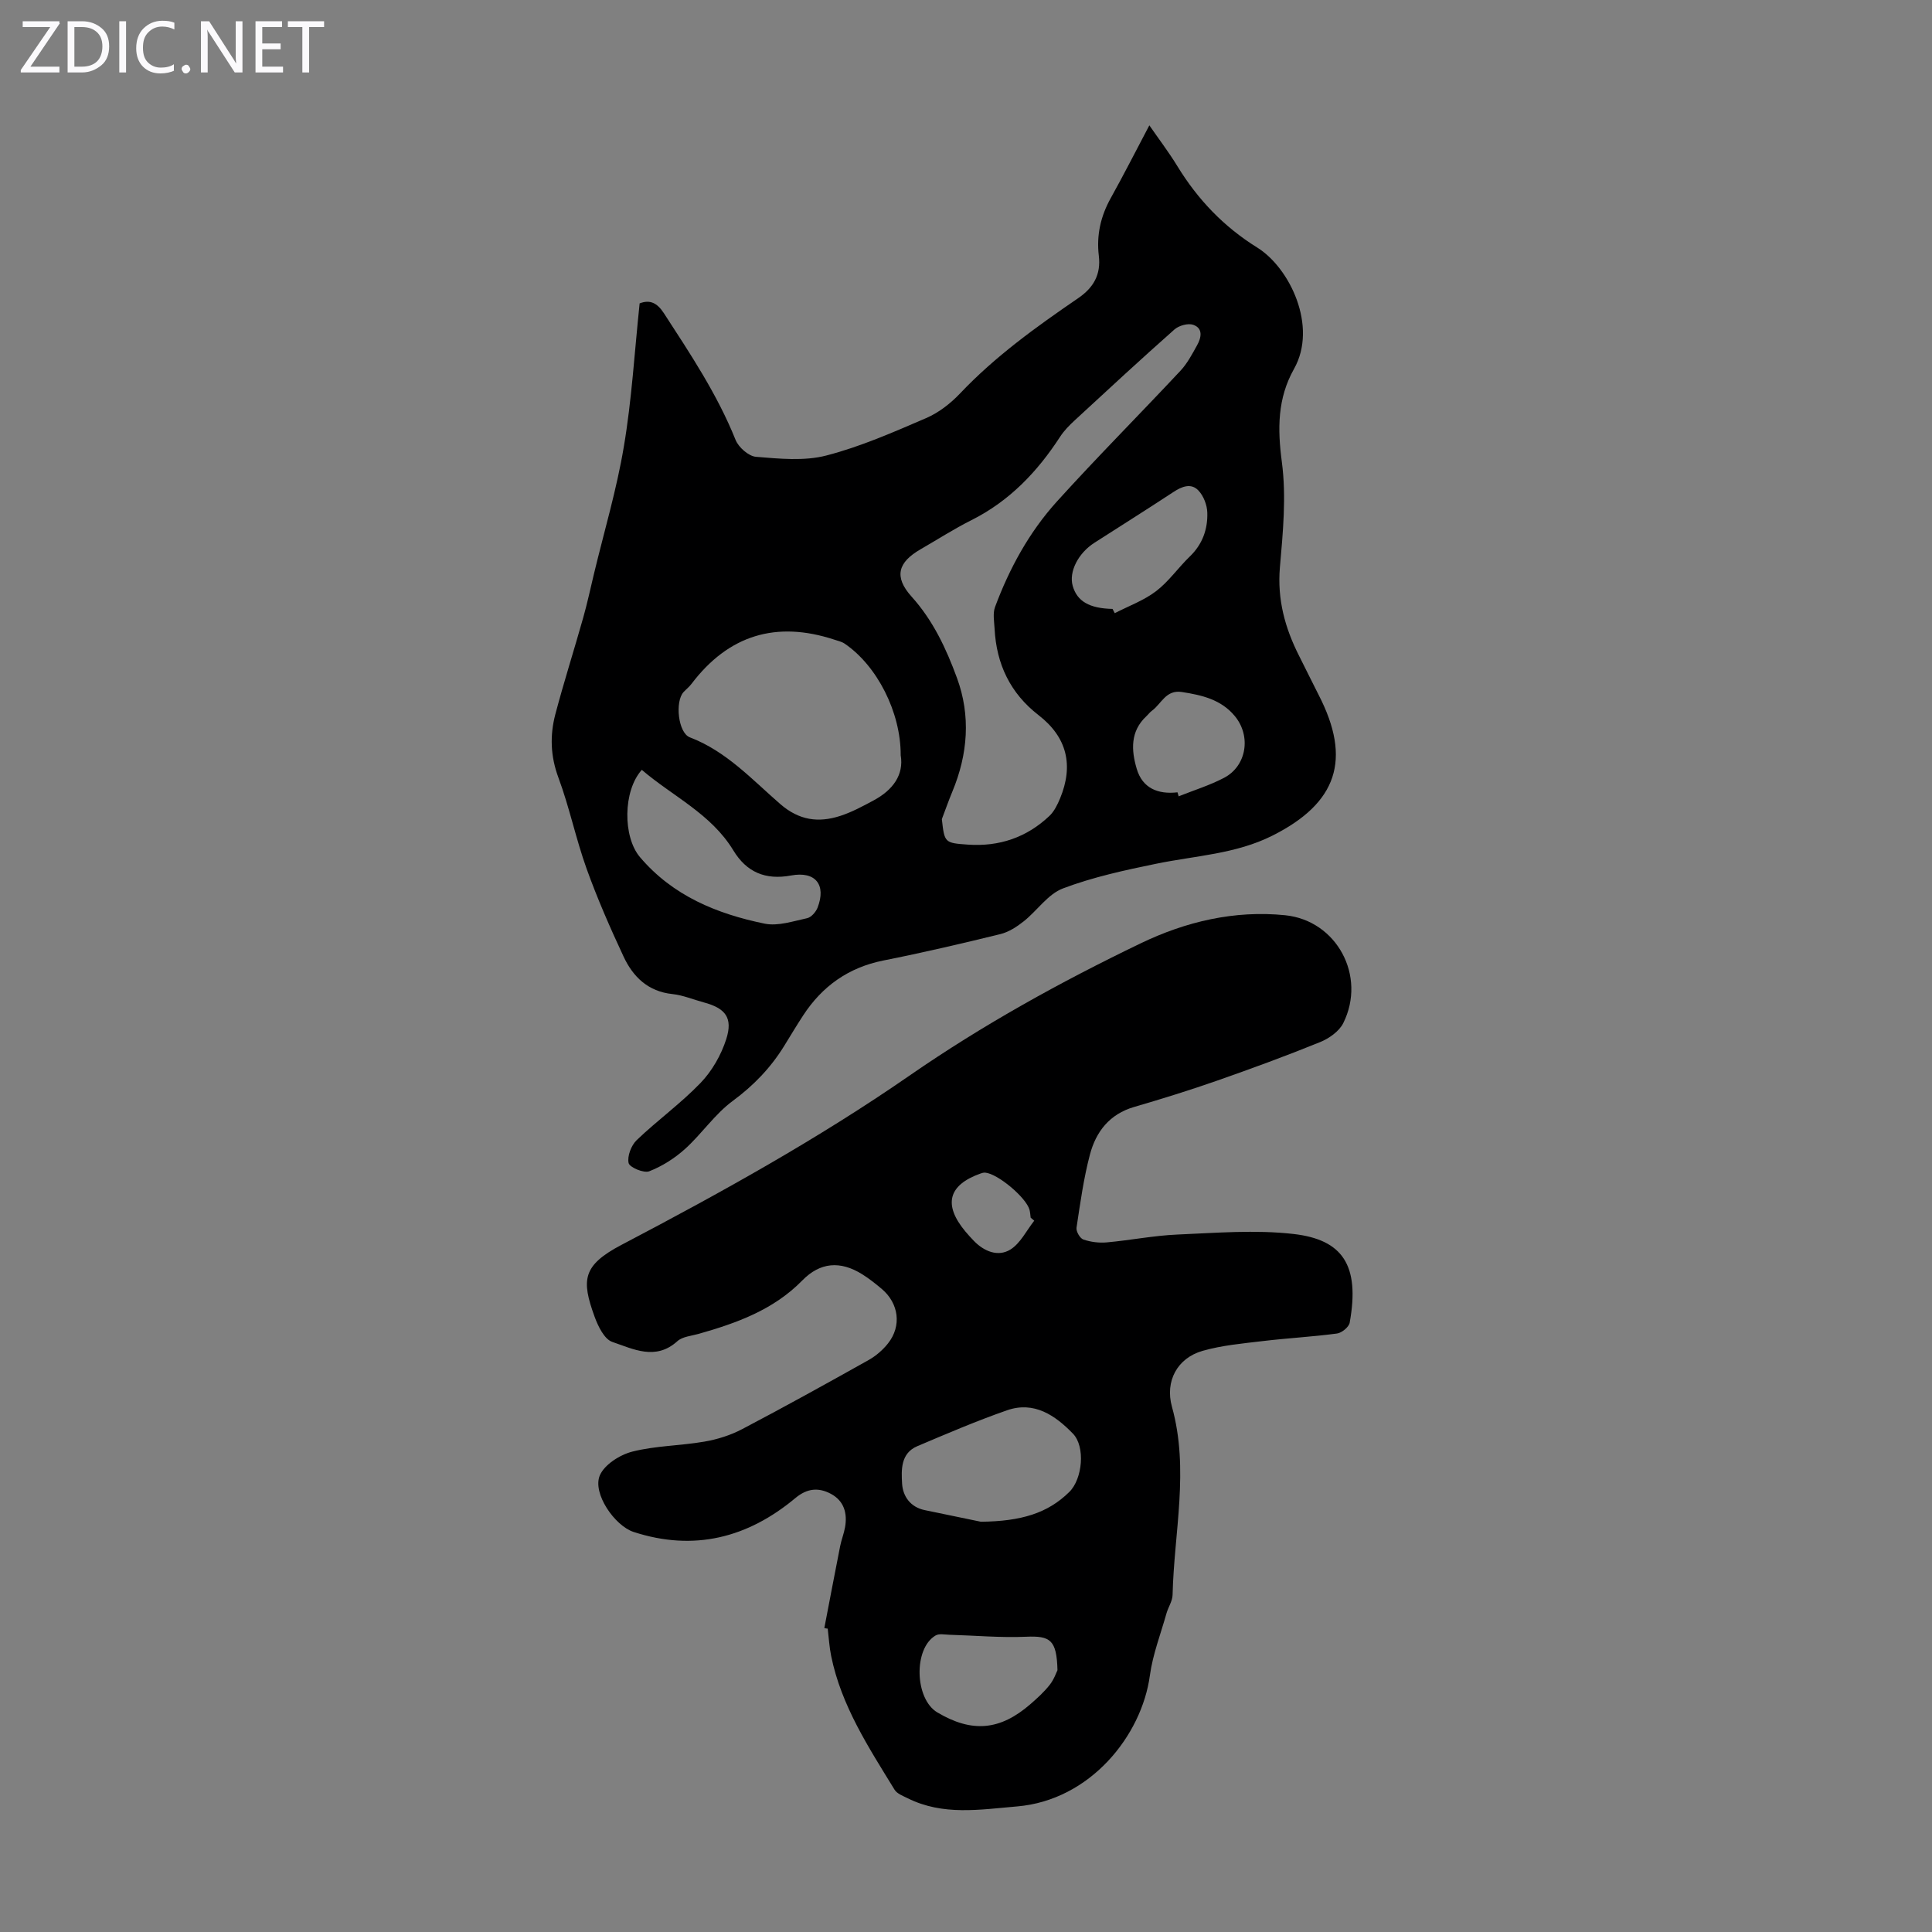
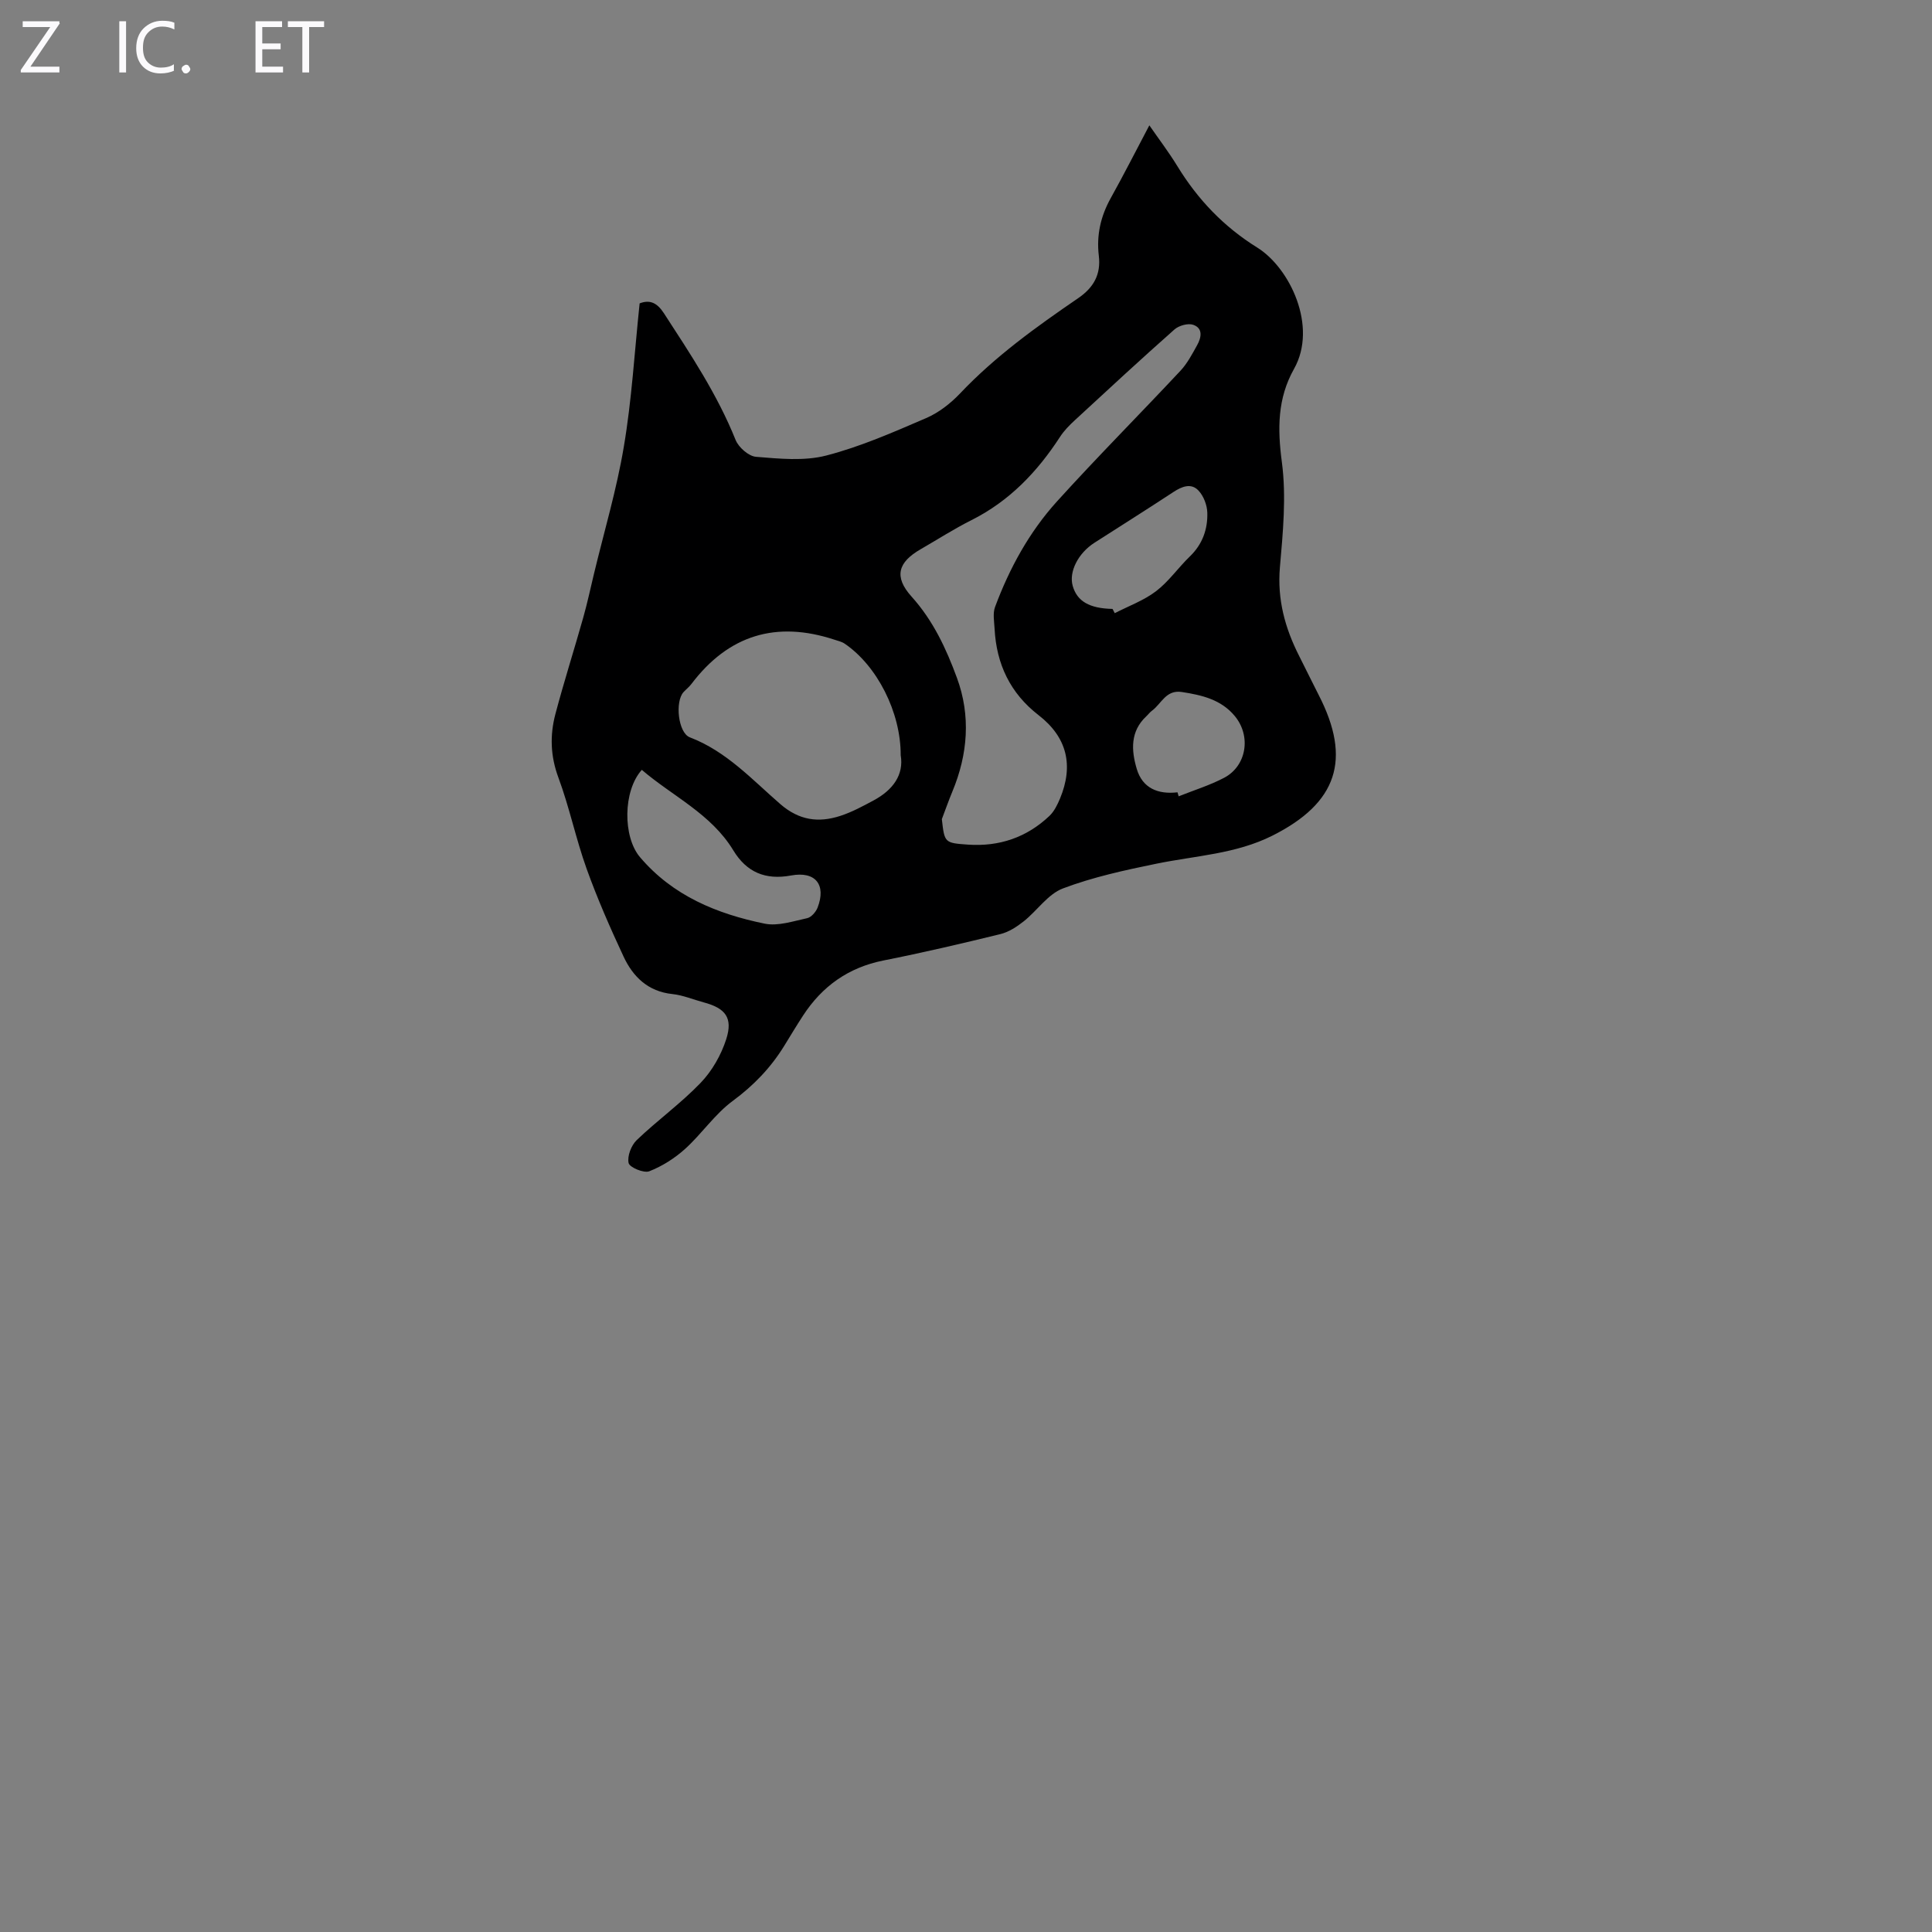
<svg xmlns="http://www.w3.org/2000/svg" enable-background="new 0 0 400 400" viewBox="0 0 400 400">
  <rect x="0" y="0" width="400" height="400" fill="#808080" stroke="none" />
  <g fill="#fbfafc">
    <path d="m12.4 4.8-6.1 9h6v1.2h-8v-.5l6.1-8.9h-5.7v-1.2h7.6v.4z" />
-     <path d="m14 15v-10.6h3c1.6 0 2.9.5 4 1.4s1.6 2.2 1.6 3.8-.5 3-1.6 3.9-2.4 1.5-4 1.5zm1.4-9.4v8.2h1.6c1.3 0 2.4-.4 3.1-1.1s1.1-1.8 1.1-3.1-.4-2.3-1.2-3-1.8-1-3.1-1z" />
    <path d="m26.1 4.4v10.6h-1.4v-10.6z" />
    <path d="m36.1 14.6c-.8.4-1.8.6-2.9.6-1.5 0-2.7-.5-3.6-1.4s-1.4-2.2-1.4-3.8c0-1.7.5-3.1 1.5-4.1s2.3-1.6 3.9-1.6c1 0 1.8.1 2.5.4v1.4c-.8-.4-1.6-.6-2.5-.6-1.2 0-2.1.4-2.9 1.2s-1.1 1.8-1.1 3.2c0 1.3.3 2.3 1 3s1.6 1.1 2.7 1.1c1 0 2-.2 2.7-.7v1.3z" />
    <path d="m37.6 14.3c0-.2.1-.5.3-.6s.4-.3.6-.3c.3 0 .5.1.6.3s.3.4.3.6-.1.4-.3.6-.4.3-.6.3c-.3 0-.5-.1-.6-.3s-.3-.4-.3-.6z" />
-     <path d="m50.2 15h-1.6l-5.3-8.2c-.2-.2-.3-.5-.4-.7 0 .2.1.7.1 1.5v7.4h-1.4v-10.6h1.7l5.2 8.1c.2.4.4.6.4.7 0-.3-.1-.8-.1-1.5v-7.3h1.4z" />
    <path d="m58.6 15h-5.7v-10.6h5.5v1.2h-4.1v3.4h3.8v1.2h-3.8v3.6h4.3z" />
    <path d="m67.1 5.6h-3.1v9.4h-1.4v-9.4h-3v-1.2h7.5z" />
  </g>
  <path d="m132.43 62.81c2.13-.82 3.62-.12 5.03 2.05 5.48 8.44 11.05 16.79 14.83 26.21.62 1.55 2.71 3.39 4.25 3.51 4.83.39 9.96.92 14.54-.27 7.08-1.83 13.89-4.83 20.65-7.74 2.59-1.11 5.04-3.01 7-5.07 7.29-7.71 15.82-13.83 24.5-19.77 3.2-2.19 4.73-4.92 4.27-8.77-.51-4.25.37-8.17 2.46-11.93 2.7-4.85 5.22-9.81 8-15.08 1.89 2.74 4.01 5.52 5.82 8.48 4.22 6.89 9.59 12.52 16.51 16.82 6.77 4.21 12.56 16.34 7.63 25.11-3.45 6.13-3.44 12.42-2.52 19.34.94 7.12.22 14.53-.41 21.76-.57 6.65 1.06 12.59 3.99 18.36 1.37 2.69 2.67 5.41 4.05 8.09 6.85 13.32 3.84 22.36-9.61 29.11-7.57 3.8-15.92 4.14-24 5.8-6.54 1.34-13.14 2.77-19.35 5.12-3.12 1.18-5.34 4.61-8.13 6.82-1.43 1.13-3.11 2.22-4.84 2.64-8.03 1.97-16.09 3.85-24.2 5.46-7.25 1.45-12.67 5.32-16.64 11.41-1.34 2.06-2.61 4.17-3.9 6.27-2.78 4.51-6.31 8.19-10.65 11.39-3.71 2.73-6.4 6.8-9.86 9.93-2.15 1.94-4.74 3.59-7.43 4.64-1.12.44-4.06-.8-4.27-1.7-.32-1.42.54-3.66 1.67-4.75 4.28-4.1 9.15-7.6 13.24-11.86 2.37-2.47 4.25-5.77 5.3-9.04 1.42-4.44-.17-6.42-4.67-7.62-2.16-.58-4.28-1.49-6.47-1.72-5.06-.53-8.16-3.57-10.12-7.77-2.78-5.95-5.43-12-7.65-18.18-2.22-6.19-3.55-12.7-5.84-18.87-1.65-4.44-1.78-8.75-.63-13.12 1.77-6.69 3.88-13.29 5.76-19.96.85-3 1.5-6.05 2.23-9.09 2.11-8.78 4.71-17.48 6.19-26.36 1.64-9.66 2.2-19.51 3.27-29.65zm62.57 106.78c.55 4.89.55 4.94 5.41 5.28 6.46.45 12.15-1.48 16.86-5.94.99-.94 1.66-2.32 2.2-3.61 2.83-6.83 1.49-12.66-4.44-17.25-5.86-4.53-8.73-10.57-9.11-17.87-.08-1.51-.4-3.19.09-4.52 2.98-8.02 7.08-15.52 12.82-21.86 8.33-9.2 17.1-18 25.58-27.07 1.41-1.51 2.41-3.43 3.43-5.26.87-1.56 1.3-3.51-.79-4.24-1.08-.38-2.98.15-3.9.97-6.95 6.15-13.77 12.46-20.59 18.76-1.14 1.05-2.27 2.19-3.1 3.48-4.71 7.25-10.49 13.3-18.35 17.24-3.59 1.8-6.99 3.99-10.48 6-4.7 2.7-5.62 5.69-1.9 9.82 4.48 4.97 7.18 10.8 9.4 16.84 2.88 7.84 2.26 15.79-.95 23.52-.78 1.87-1.45 3.8-2.18 5.71zm-8.52-13.23c.03-8.94-4.92-18.55-11.59-23.09-.61-.42-1.4-.59-2.13-.83-12.05-3.97-21.93-.97-29.61 9.17-.47.62-1.1 1.11-1.63 1.68-1.8 1.96-1.13 8.44 1.31 9.37 7.56 2.88 12.88 8.75 18.74 13.83 3.89 3.37 7.89 3.89 12.38 2.44 2.41-.78 4.7-2.02 6.95-3.23 3.96-2.13 6.27-5.28 5.58-9.34zm-53.6 3.03c-3.93 4.37-3.93 13.88-.39 18.06 6.8 8.02 15.93 11.75 25.81 13.78 2.76.57 5.91-.51 8.81-1.13.85-.18 1.81-1.29 2.16-2.18 1.83-4.73-.42-7.6-5.49-6.66-5.34.99-9.22-.69-11.96-5.21-4.6-7.57-12.56-11.19-18.94-16.66zm97.46-33.32c.15.29.3.59.46.88 2.87-1.48 6.01-2.62 8.55-4.55 2.63-2.01 4.59-4.87 7-7.2 2.61-2.51 3.71-5.63 3.61-9.05-.04-1.58-.77-3.49-1.86-4.62-1.51-1.57-3.42-.81-5.16.34-5.42 3.56-10.9 7.01-16.36 10.51-3.37 2.16-5.31 6.01-4.49 8.91.9 3.2 3.46 4.68 8.25 4.78zm13.45 37.97c.08.28.16.55.24.83 3.15-1.26 6.43-2.27 9.42-3.84 4.66-2.46 5.63-8.64 2.2-12.78-2.83-3.42-6.81-4.34-10.97-4.98-3.3-.5-4.21 2.43-6.16 3.86-.45.32-.78.79-1.19 1.17-3.34 3.12-3.12 7.03-1.99 10.85 1.17 4.02 4.38 5.36 8.45 4.89z" fill="#000001" />
-   <path d="m170.67 337.07c1.09-5.67 2.16-11.33 3.28-16.99.26-1.31.78-2.57 1.01-3.89.51-2.9-.22-5.45-2.92-6.9-2.54-1.36-4.9-1.19-7.37.87-9.86 8.23-20.98 11.08-33.47 7.02-3.96-1.29-8.57-8.01-7.02-11.7.95-2.25 4.17-4.29 6.74-4.94 4.84-1.23 9.97-1.21 14.93-2.07 2.68-.46 5.4-1.32 7.8-2.58 8.8-4.62 17.5-9.44 26.17-14.3 1.52-.85 2.96-2.09 4.04-3.46 2.85-3.6 2.24-8.28-1.3-11.27-1.28-1.08-2.6-2.13-4.02-3.02-4.58-2.87-8.74-2.51-12.43 1.26-5.96 6.09-13.58 8.83-21.49 11.07-1.5.42-3.33.56-4.38 1.51-4.51 4.08-9.15 1.61-13.47.15-1.65-.56-2.95-3.25-3.67-5.23-2.75-7.59-2.55-10.61 5.64-14.9 20.42-10.71 40.6-21.89 59.52-34.98 15.26-10.56 31.32-19.43 47.92-27.42 9.31-4.48 19.4-6.88 29.9-5.81 10.68 1.09 16.88 12.59 12.03 22.33-.85 1.71-2.95 3.19-4.81 3.94-7.01 2.85-14.13 5.46-21.27 7.96-5.69 1.99-11.45 3.78-17.24 5.47-5.08 1.48-7.88 5.12-9.13 9.84-1.31 4.95-2.01 10.08-2.78 15.16-.11.76.72 2.2 1.42 2.44 1.52.52 3.27.74 4.88.59 4.87-.44 9.7-1.41 14.57-1.62 8.01-.34 16.13-1.02 24.04-.12 10.16 1.16 13.8 6.43 11.65 18.36-.16.91-1.64 2.12-2.63 2.25-5.09.68-10.23.95-15.32 1.56-4.2.5-8.48.88-12.51 2.03-5.24 1.5-7.81 6.28-6.34 11.58 3.62 13.01.43 25.98.13 38.96-.03 1.27-.89 2.51-1.26 3.8-1.2 4.28-2.85 8.51-3.44 12.87-1.69 12.46-12.35 25.82-27.48 27.11-7.74.66-15.35 1.96-22.68-1.7-.97-.48-2.19-.93-2.7-1.76-5.37-8.76-11.04-17.39-13.13-27.7-.38-1.85-.48-3.76-.71-5.65-.24-.01-.47-.06-.7-.12zm32.41-22.01c8.33-.09 13.86-1.76 18.33-6.19 2.71-2.68 3.34-9.36.73-12.05-3.67-3.79-8.05-6.79-13.66-4.83-6.28 2.19-12.41 4.82-18.55 7.42-3.48 1.47-3.33 4.92-3.16 7.78.16 2.58 1.7 4.84 4.67 5.46 4.58.94 9.15 1.89 11.64 2.41zm15.86 30.73c-.16-6.28-1.49-7.14-6.49-6.92-5.29.23-10.61-.26-15.91-.41-.95-.03-2.09-.28-2.82.14-4.63 2.68-4.36 13.15.35 15.94 7.16 4.25 12.97 3.75 19.26-1.71 1.43-1.24 2.85-2.53 4.01-4.01.89-1.13 1.38-2.59 1.6-3.03zm-4.81-93.06c-.25-.21-.49-.41-.74-.62-.08-.55-.1-1.11-.24-1.64-.71-2.56-6.6-7.49-9.19-7.69-.31-.02-.64.07-.94.18-6.7 2.38-7.77 6.45-3.16 11.99.57.68 1.17 1.34 1.79 1.98 2.13 2.19 4.99 3.32 7.5 1.8 2.1-1.28 3.36-3.95 4.98-6z" fill="#000001" />
</svg>